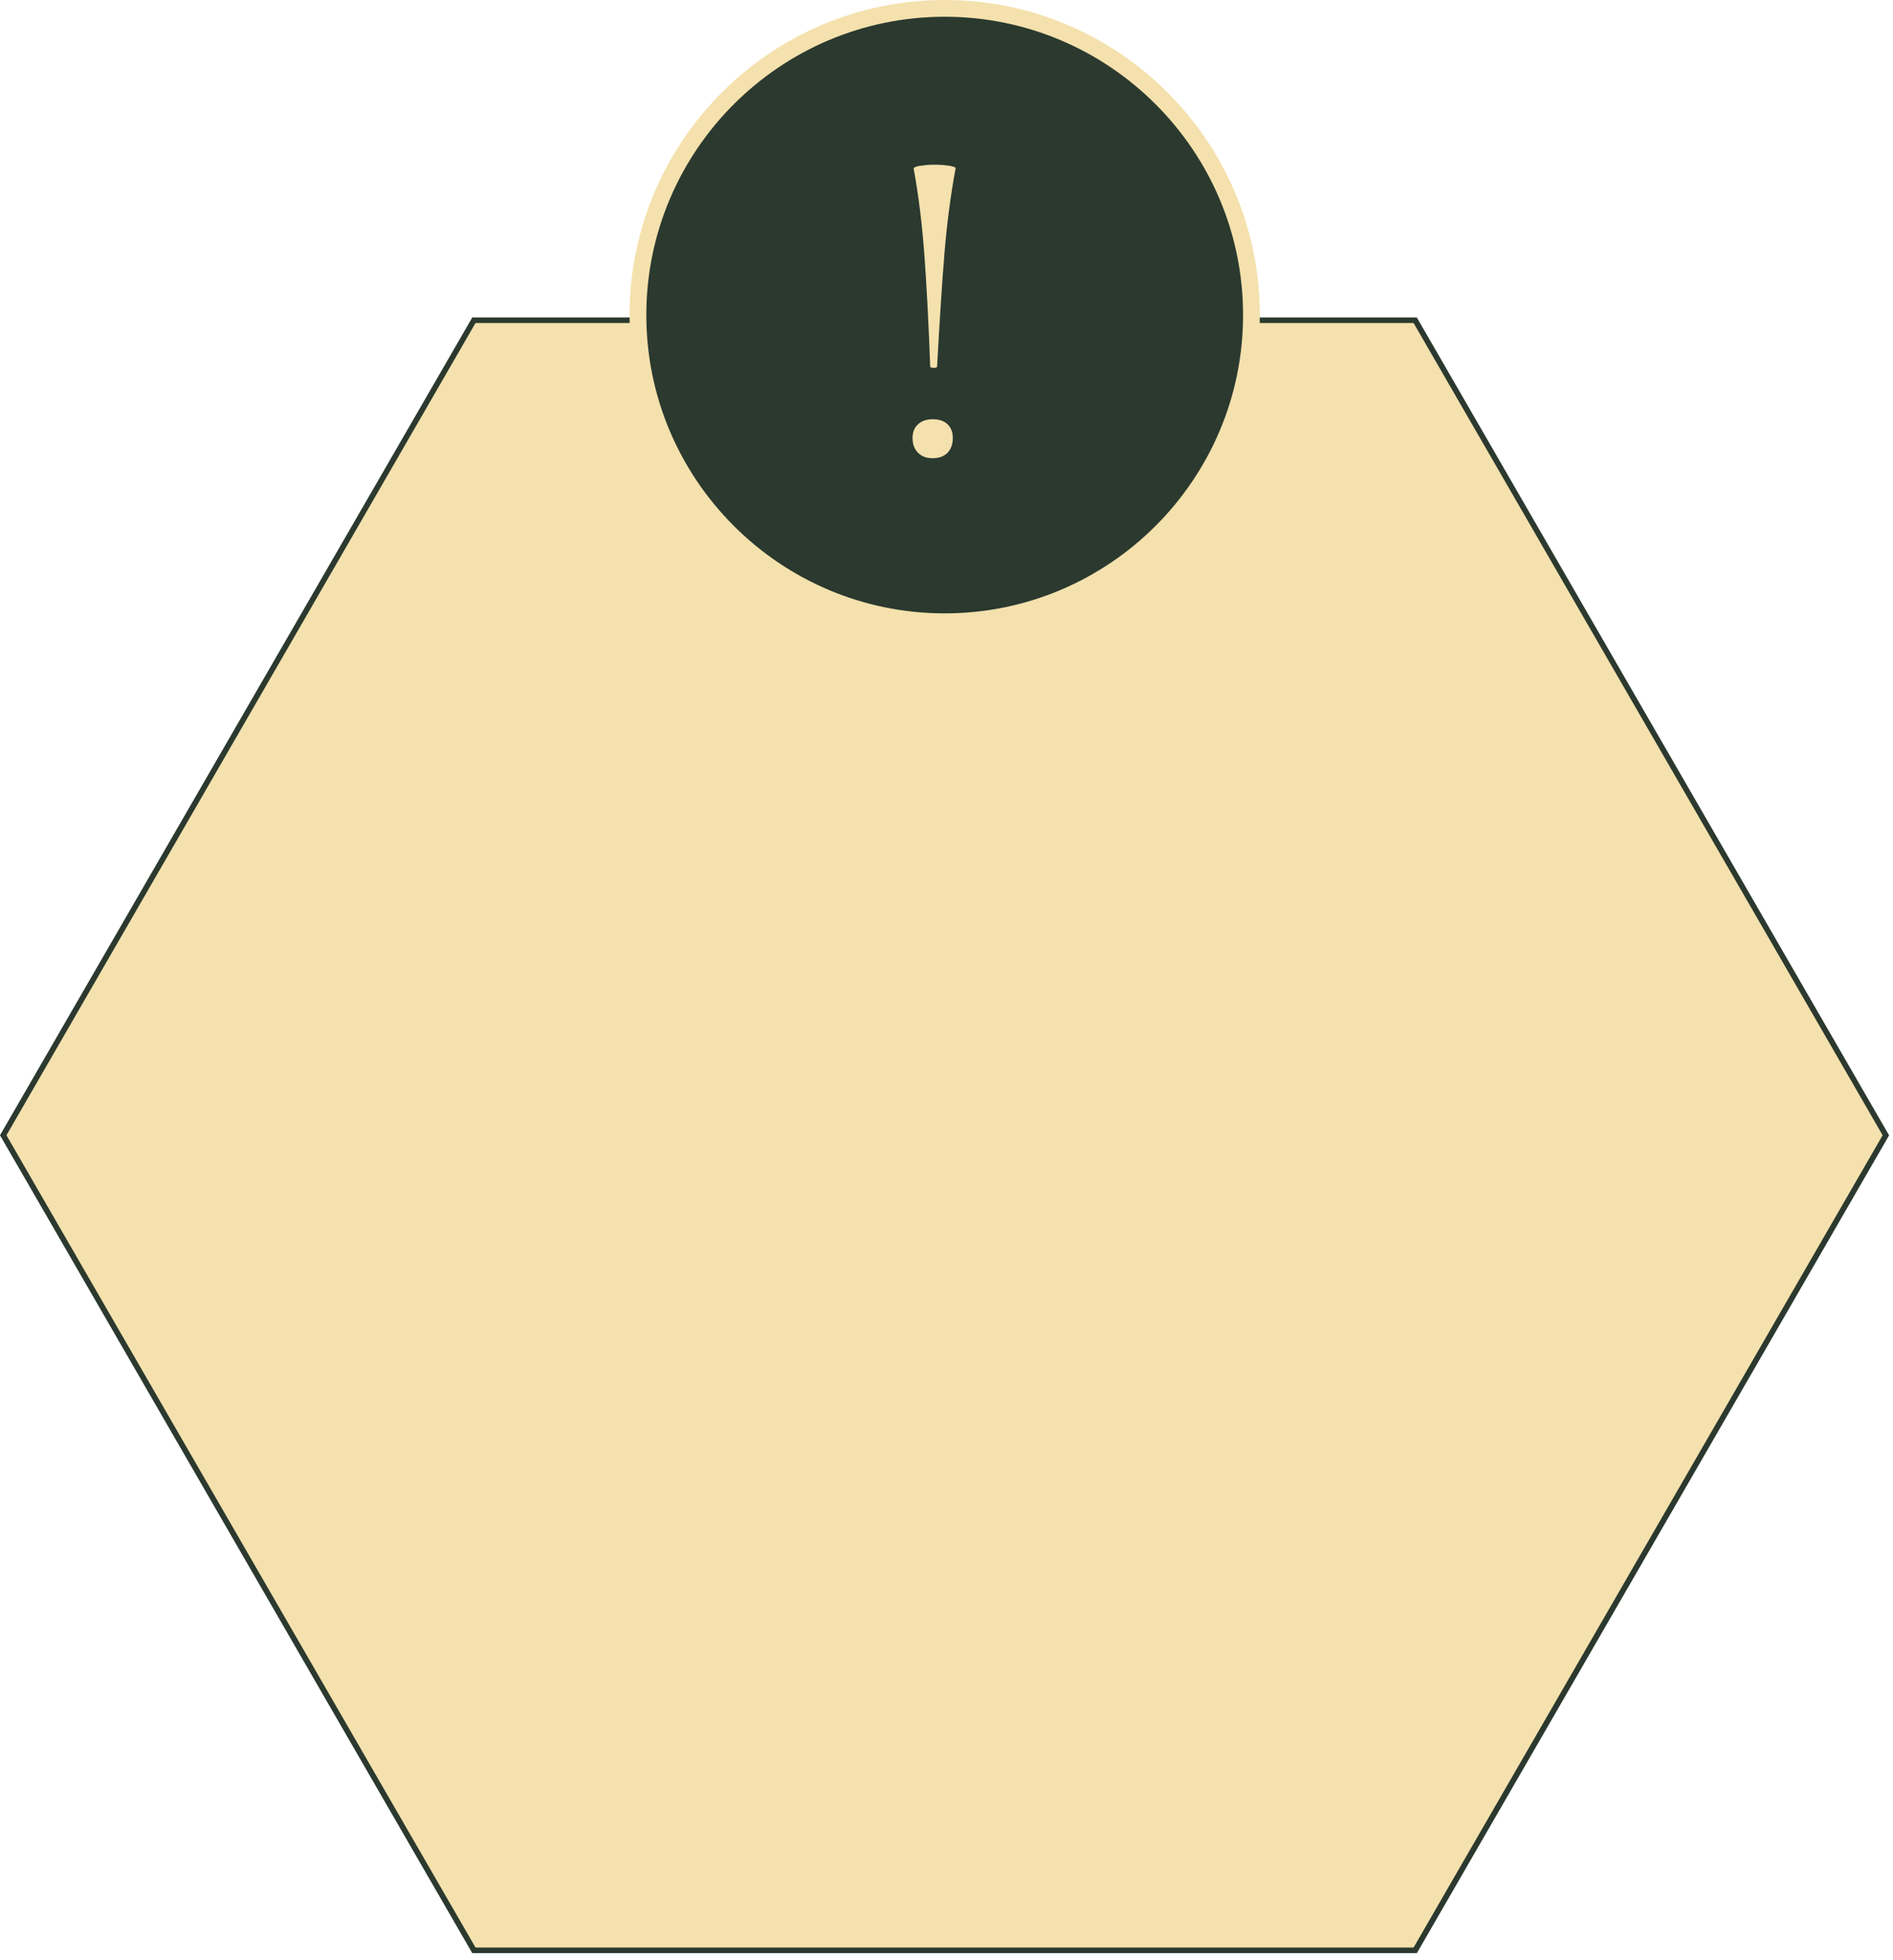
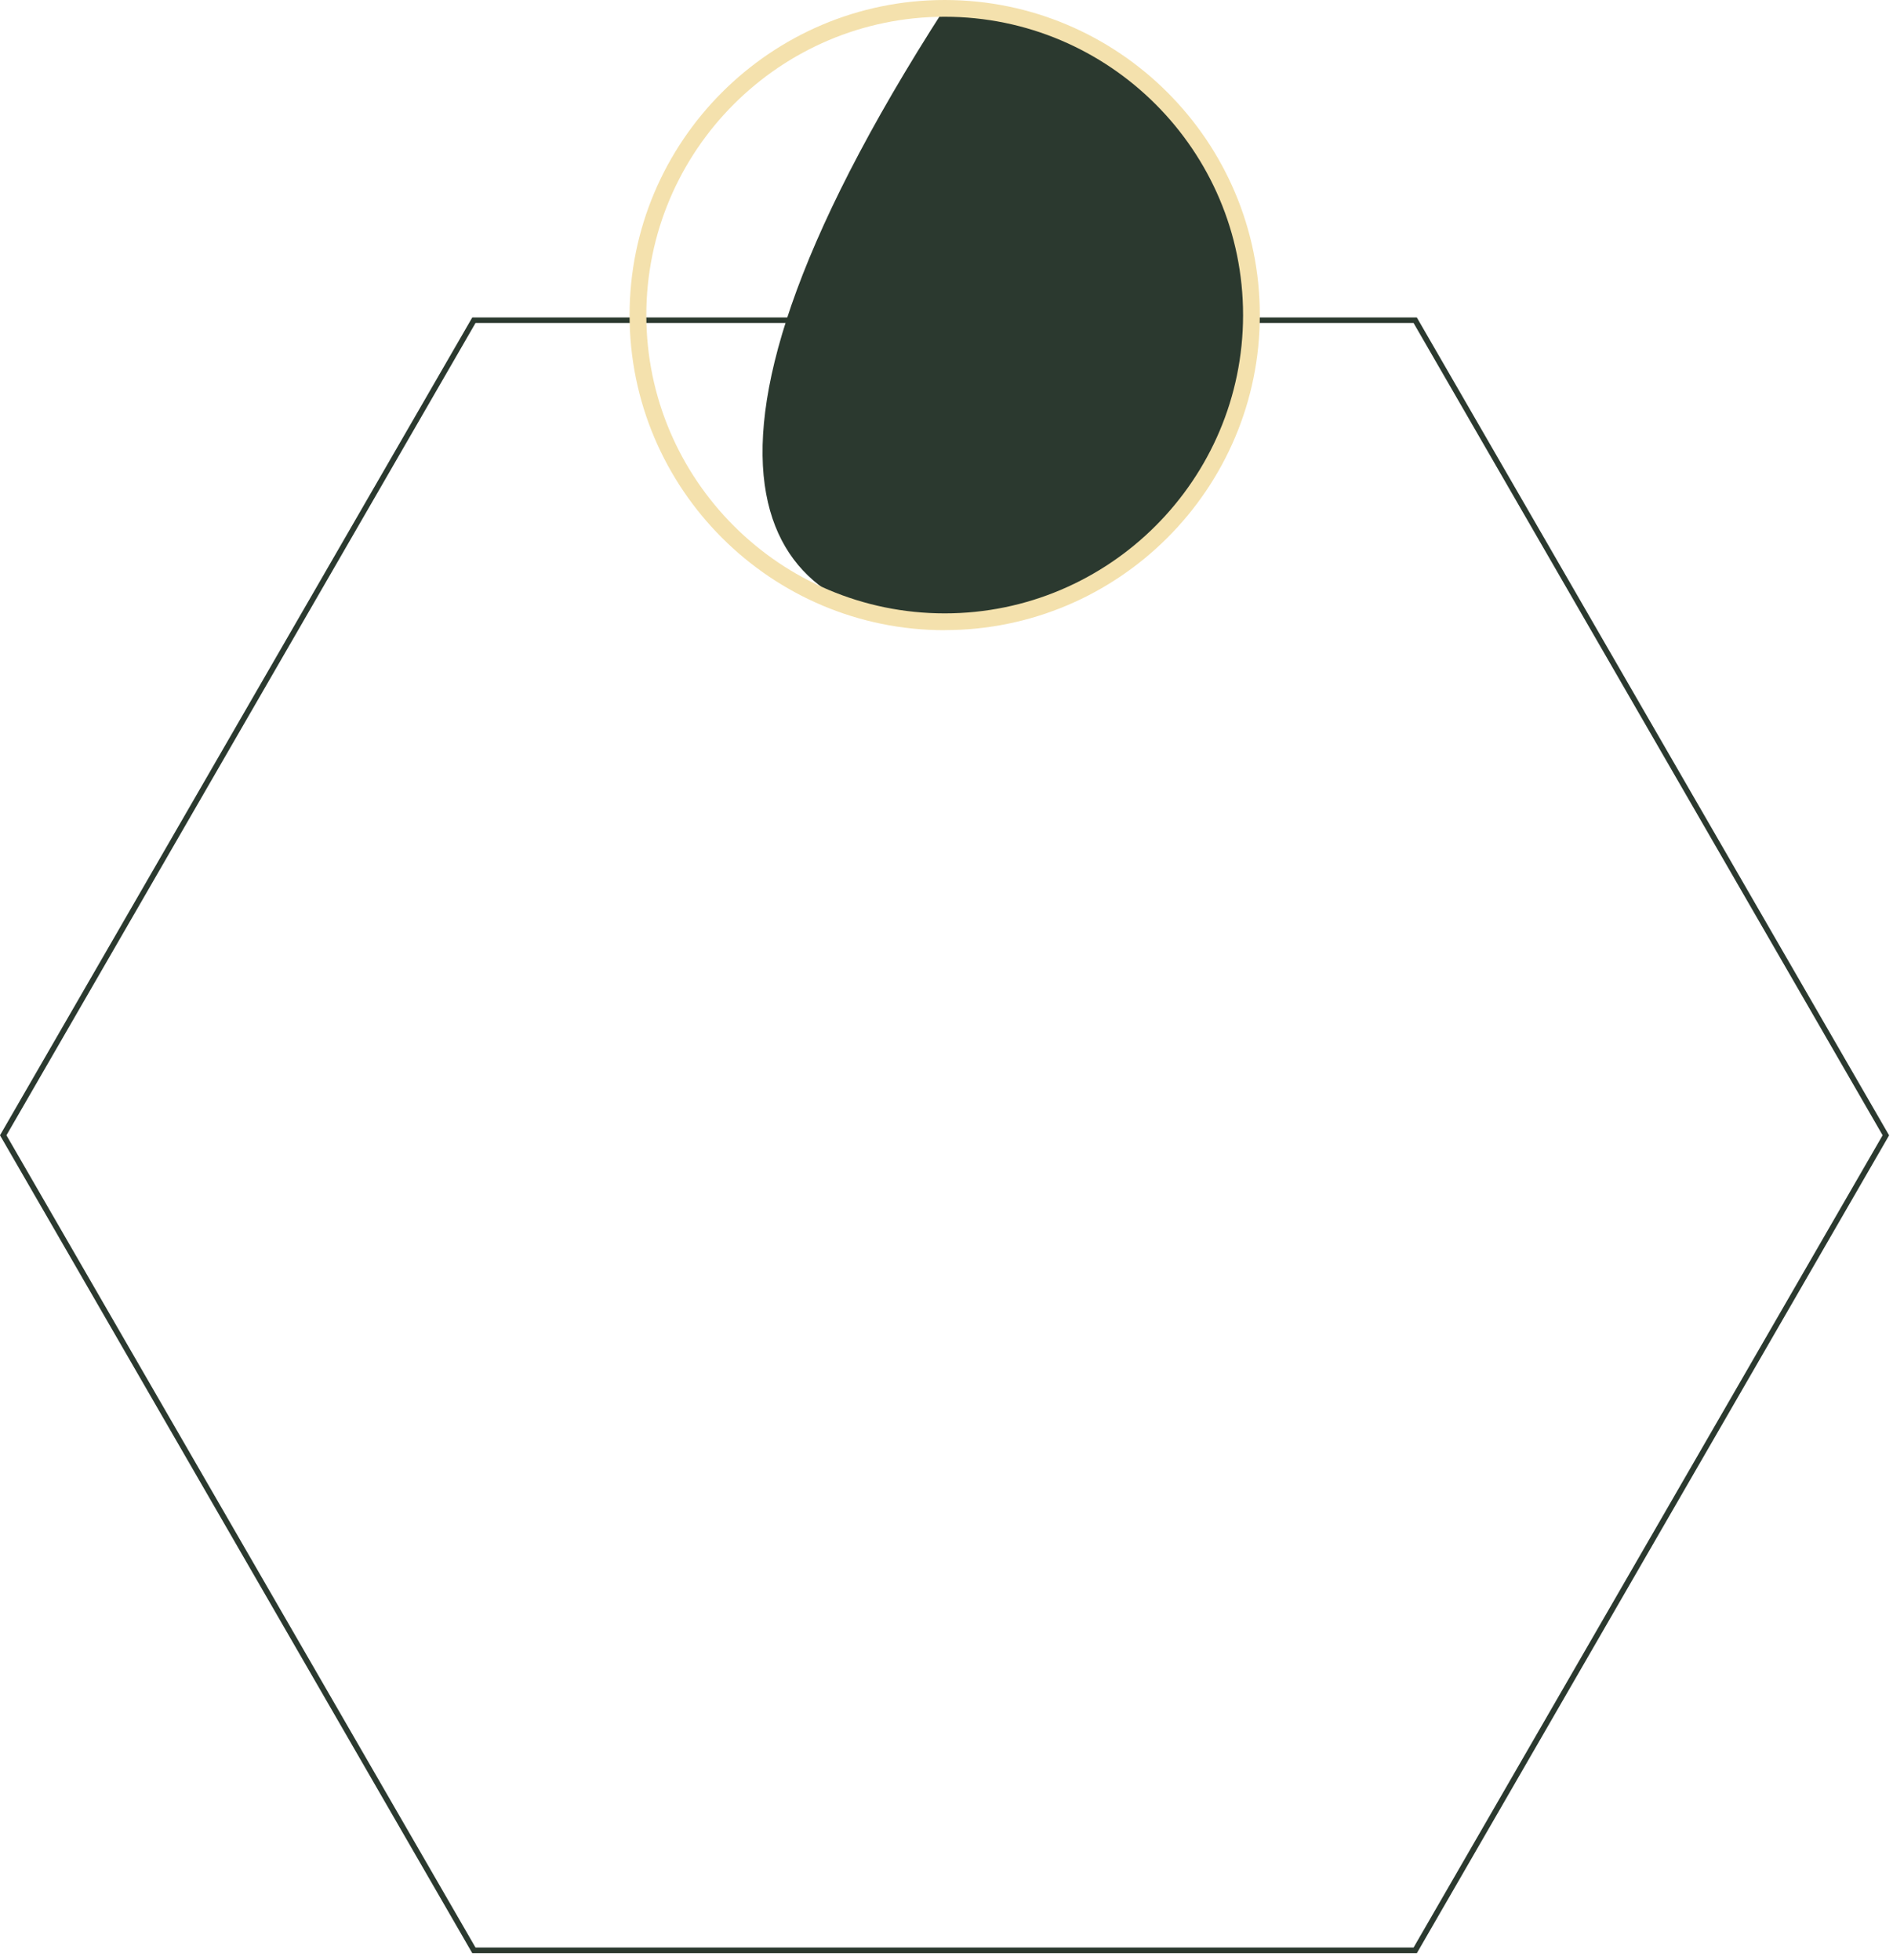
<svg xmlns="http://www.w3.org/2000/svg" width="252" height="261" viewBox="0 0 252 261" fill="none">
-   <path d="M188.4 42.64H63.09L0.43 151.16L63.09 259.68H188.4L251.05 151.16L188.4 42.64Z" fill="#F4E1AD" />
  <path d="M188.61 260.06H62.87L62.76 259.87L0 151.16L0.11 150.97L62.87 42.27H188.61L188.72 42.459L251.48 151.17L251.37 151.36L188.61 260.07V260.06ZM63.3 259.31H188.18L250.62 151.16L188.18 43.01H63.3L0.86 151.16L63.3 259.31Z" fill="#2B392F" />
-   <path d="M125.76 82.79C148.315 82.79 166.6 64.506 166.6 41.95C166.6 19.395 148.315 1.11 125.76 1.11C103.205 1.11 84.92 19.395 84.92 41.95C84.92 64.506 103.205 82.79 125.76 82.79Z" fill="#2B392F" />
+   <path d="M125.76 82.79C148.315 82.79 166.6 64.506 166.6 41.95C166.6 19.395 148.315 1.11 125.76 1.11C84.92 64.506 103.205 82.79 125.76 82.79Z" fill="#2B392F" />
  <path d="M125.76 83.91C102.63 83.91 83.81 65.09 83.81 41.96C83.81 18.83 102.62 0 125.76 0C148.9 0 167.71 18.82 167.71 41.95C167.71 65.08 148.89 83.9 125.76 83.9V83.91ZM125.76 2.23C103.86 2.23 86.04 20.05 86.04 41.95C86.04 63.85 103.86 81.67 125.76 81.67C147.66 81.67 165.48 63.85 165.48 41.95C165.48 20.05 147.66 2.23 125.76 2.23Z" fill="#F4E1AD" />
-   <path d="M122.21 60.28C121.72 59.79 121.48 59.14 121.48 58.32C121.48 57.55 121.72 56.94 122.21 56.49C122.7 56.04 123.35 55.82 124.16 55.82C125.01 55.82 125.68 56.04 126.14 56.49C126.61 56.94 126.84 57.55 126.84 58.32C126.84 59.14 126.61 59.79 126.14 60.28C125.67 60.77 125.01 61.01 124.16 61.01C123.31 61.01 122.69 60.77 122.21 60.28ZM122.51 22.08C123.12 21.98 123.77 21.93 124.46 21.93C125.15 21.93 125.8 21.98 126.41 22.08C127.02 22.18 127.29 22.31 127.2 22.48C126.55 25.98 126.06 29.73 125.73 33.72C125.4 37.71 125.08 42.74 124.75 48.8C124.75 48.92 124.61 48.98 124.32 48.98C123.99 48.98 123.83 48.92 123.83 48.8C123.63 43.26 123.37 38.38 123.07 34.14C122.76 29.91 122.29 26.02 121.63 22.47C121.59 22.31 121.87 22.18 122.48 22.07L122.51 22.08Z" fill="#F4E1AD" />
</svg>